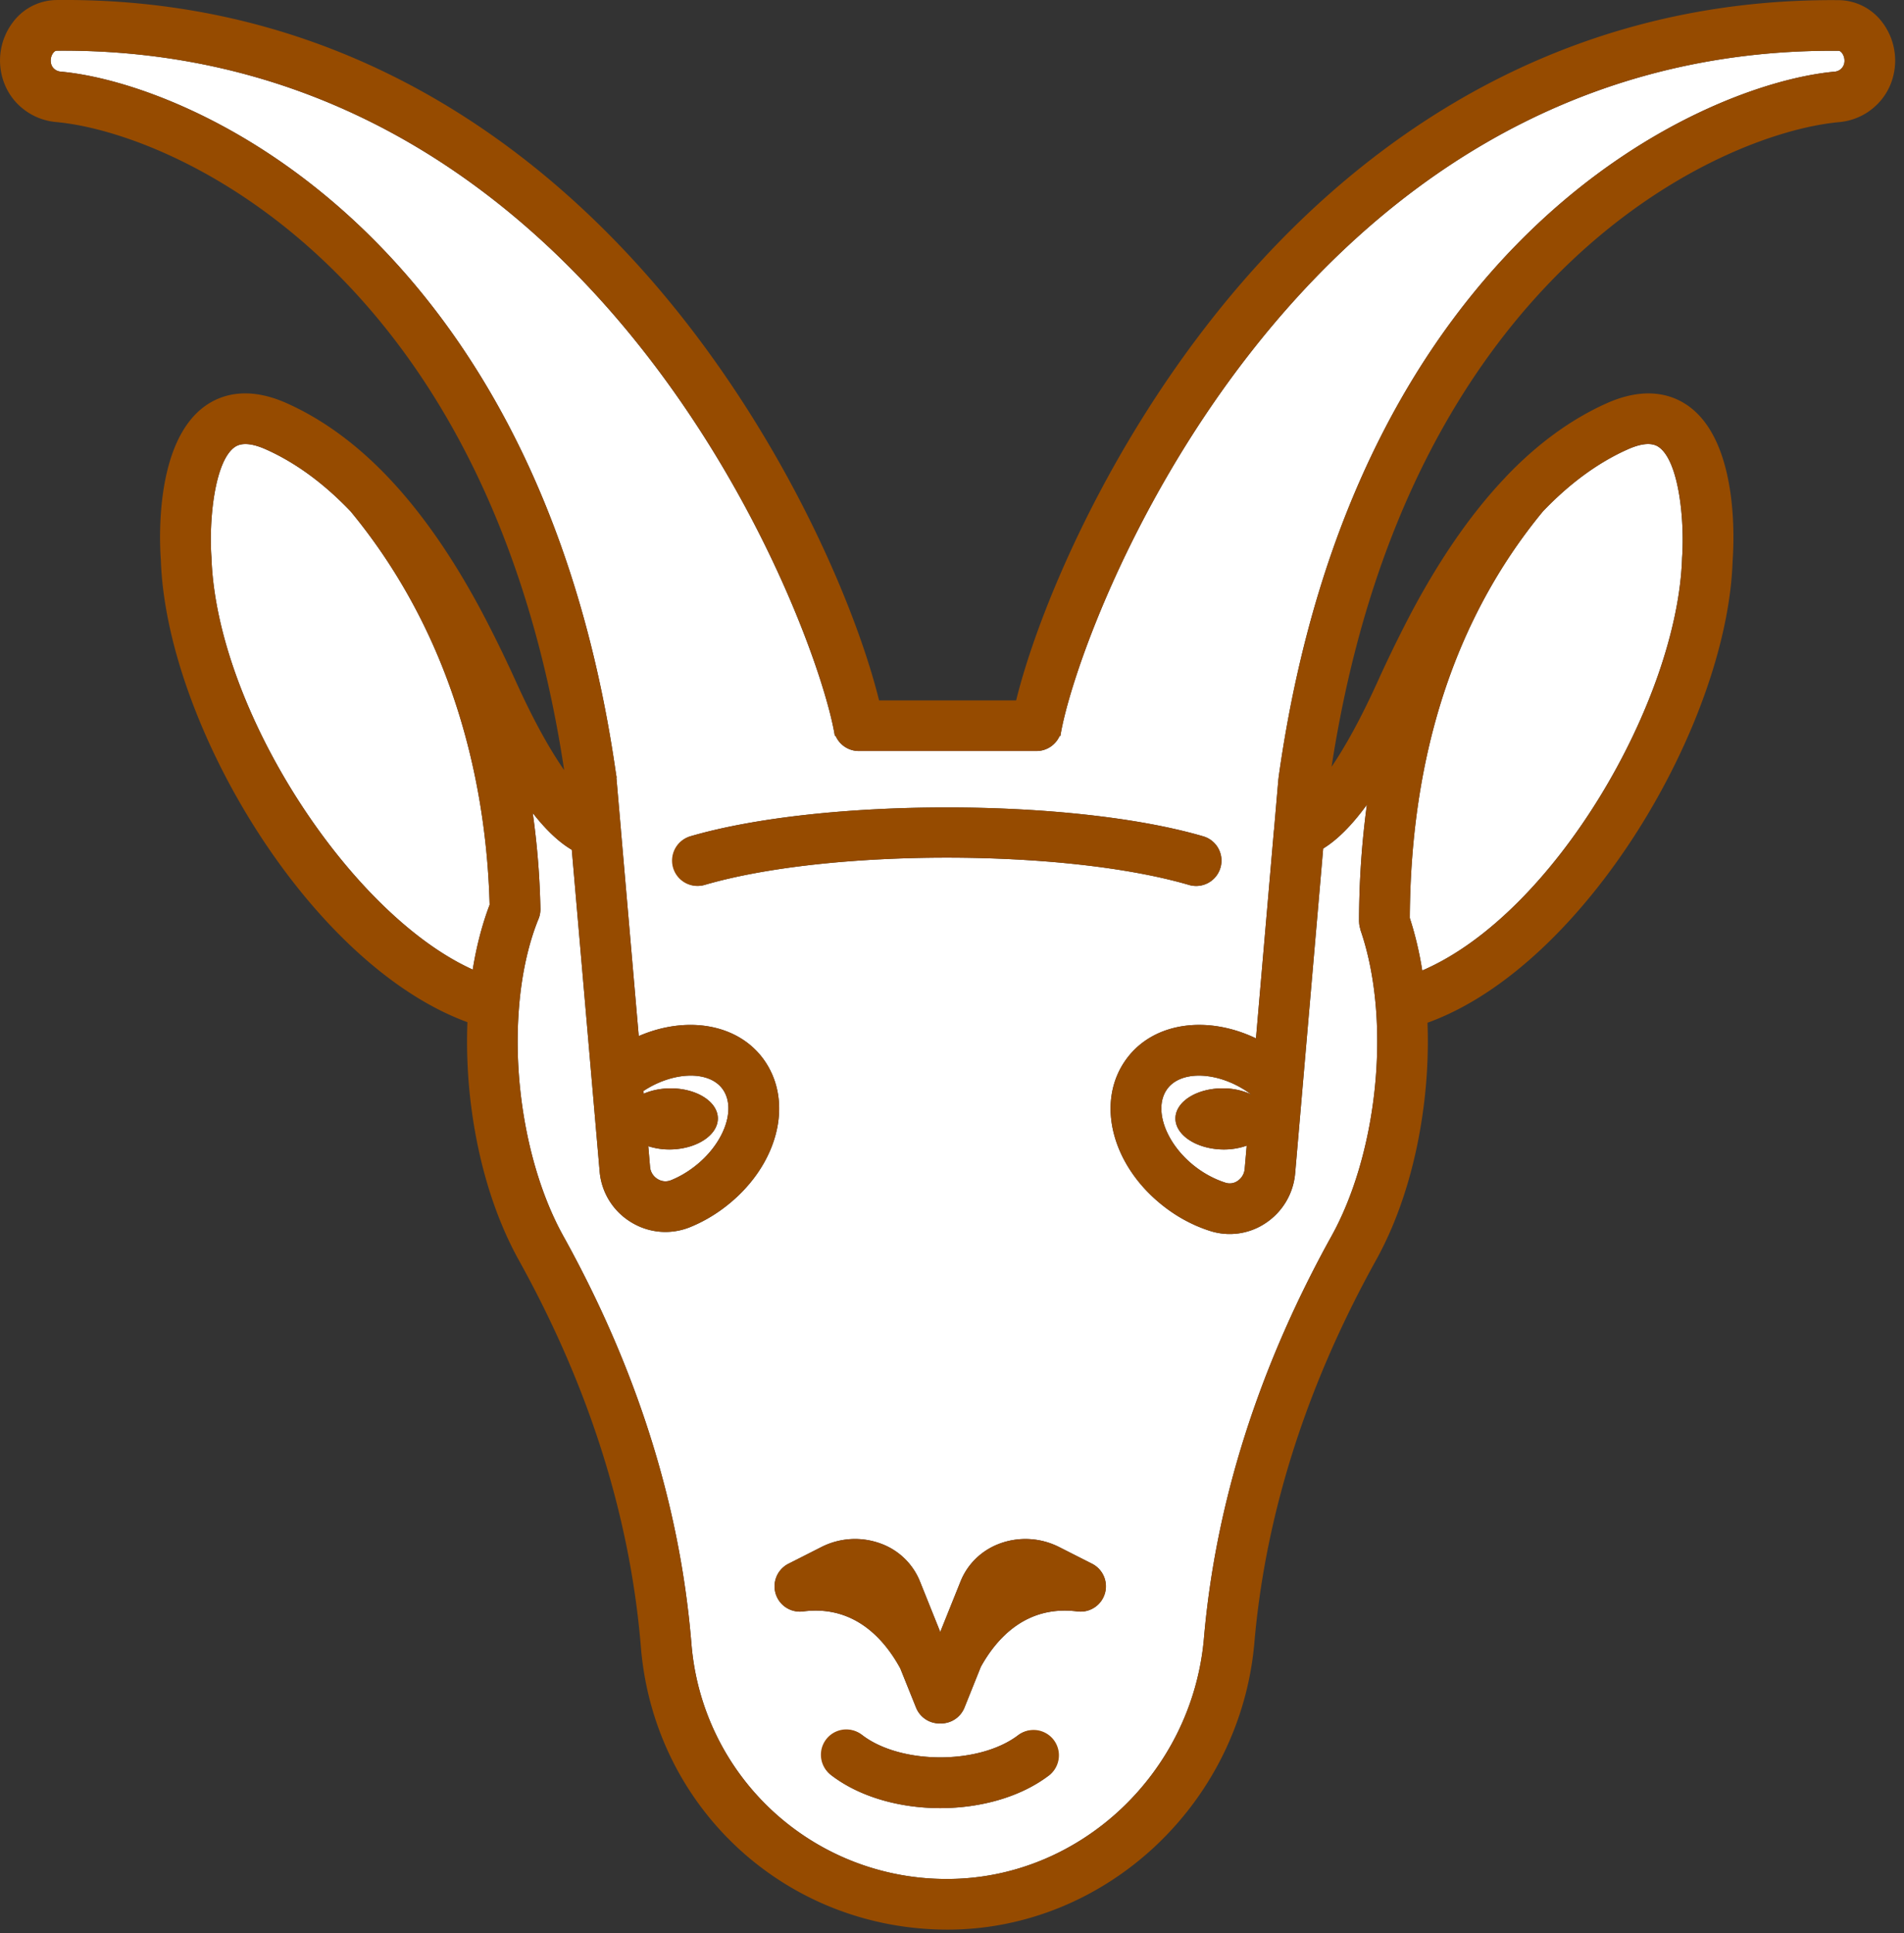
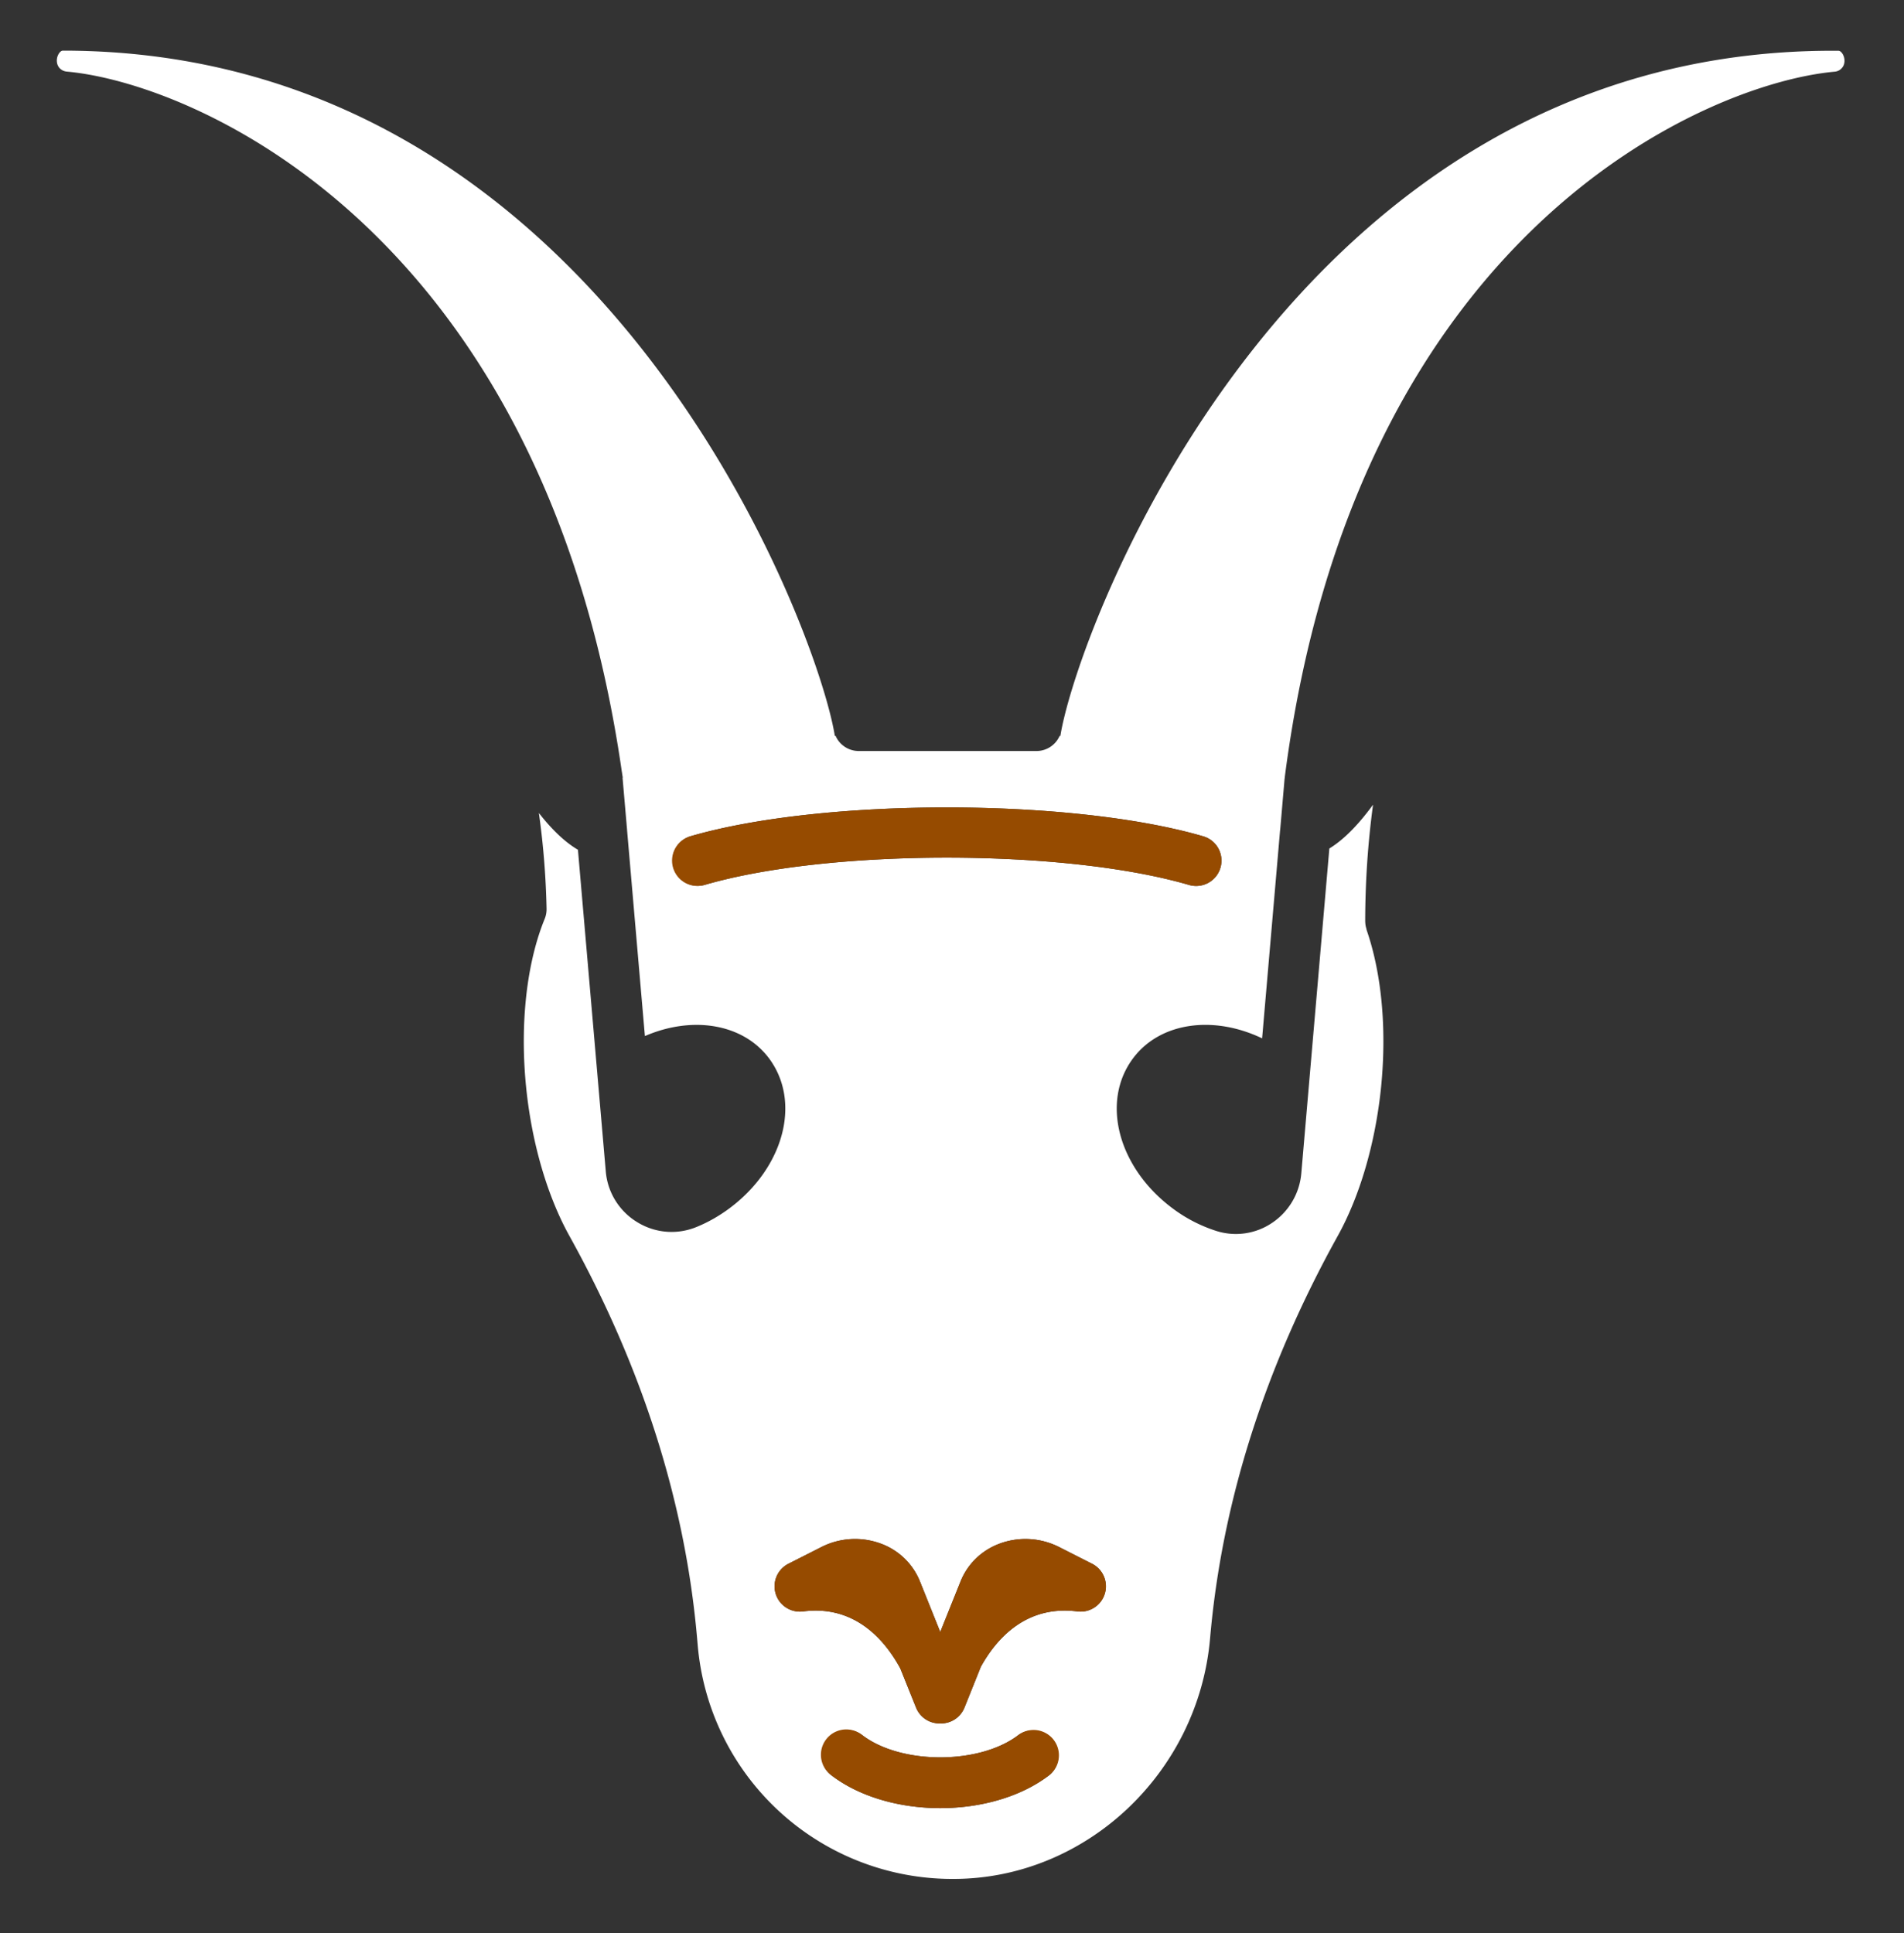
<svg xmlns="http://www.w3.org/2000/svg" width="65" height="66" viewBox="0 0 65 66">
  <rect x="0" y="0" width="65" height="66" fill="#333333" stroke="none" />
  <g fill="none" fill-rule="evenodd">
-     <path d="M41.664 29.623a.864.864 0 0 1-1.072.587c-4.251-1.242-12.29-1.242-16.541 0a.865.865 0 0 1-.486-1.66c4.502-1.314 13.011-1.314 17.512 0a.863.863 0 0 1 .587 1.073m-3.95 24.784a.864.864 0 0 1-.936.603c-1.742-.221-2.755.917-3.295 1.893l-.557 1.39a.865.865 0 0 1-.802.542c-.008 0-.017-.004-.025-.004-.009 0-.017.004-.025.004a.863.863 0 0 1-.802-.543l-.538-1.337c-.537-.988-1.561-2.17-3.314-1.945a.864.864 0 0 1-.502-1.628l1.118-.567a2.535 2.535 0 0 1 2.034-.12 2.281 2.281 0 0 1 1.337 1.293l.692 1.724.692-1.724c.24-.6.715-1.059 1.336-1.293a2.54 2.54 0 0 1 2.035.12l1.117.566c.375.19.56.623.435 1.026m-1.876 6.18c-.979.758-2.36 1.138-3.74 1.138-1.38 0-2.76-.38-3.738-1.138a.865.865 0 0 1 1.06-1.366c1.326 1.029 4.032 1.029 5.359 0a.866.866 0 0 1 1.059 1.366M62.76 1.734l-.208-.001c-18.457 0-25.773 19.743-26.353 23.393l-.025-.004a.864.864 0 0 1-.79.516h-6.067a.864.864 0 0 1-.792-.52l-.025.005c-.58-3.65-7.895-23.394-26.352-23.394l-.21.001c-.016 0-.066.001-.126.082a.443.443 0 0 0-.066.374c.022.072.06.13.115.174.06.05.13.077.208.085 4.38.393 16.29 5.461 18.95 23.903.006.026.009.052.012.078l.02.122h-.008l.155 1.788v.011l.608 7.023c1.614-.7 3.346-.432 4.24.763 1.103 1.483.509 3.728-1.351 5.115-.357.266-.735.48-1.123.638-.277.114-.567.17-.855.17-.404 0-.806-.11-1.167-.33a2.245 2.245 0 0 1-1.08-1.743l-.95-10.973c-.431-.253-.877-.672-1.334-1.256.167 1.174.242 2.276.263 3.266v.022a.863.863 0 0 1-.073.348c-.337.83-.563 1.853-.655 2.96-.078.932-.064 1.904.043 2.888.202 1.856.723 3.616 1.466 4.956 2.488 4.484 3.954 9.104 4.358 13.732l.018.203a8.724 8.724 0 0 0 8.732 8.014c4.516 0 8.362-3.61 8.763-8.217.399-4.619 1.865-9.24 4.357-13.732.743-1.34 1.264-3.1 1.467-4.956.218-2.015.047-3.967-.482-5.495-.004-.011-.002-.023-.005-.034a.828.828 0 0 1-.04-.237l-.002-.012v-.006c.002-1.38.095-2.706.268-3.983-.512.702-1.01 1.201-1.492 1.496l-.957 11.086a2.27 2.27 0 0 1-1.01 1.702 2.204 2.204 0 0 1-1.891.268 5.059 5.059 0 0 1-1.498-.775c-1.858-1.388-2.45-3.634-1.349-5.113.922-1.24 2.747-1.484 4.41-.687l.613-7.1c0-.008.004-.016.005-.024.001-.016 0-.032.003-.047l.145-1.681c0-.016.006-.03.008-.045h-.003C46.25 7.943 58.235 2.843 62.634 2.447a.365.365 0 0 0 .319-.255.447.447 0 0 0-.066-.377c-.06-.08-.109-.081-.127-.081" fill="#FFF" />
-     <path d="M41.788 37.154a2.3 2.3 0 0 1 .924.205v-.005a.952.952 0 0 1-.068-.043c-.553-.392-1.178-.592-1.713-.592-.46 0-.853.148-1.077.448-.506.68-.05 1.914.995 2.695.309.23.65.407.988.513a.466.466 0 0 0 .41-.06.55.55 0 0 0 .245-.412l.069-.793a2.35 2.35 0 0 1-.823.13c-.901-.017-1.624-.5-1.61-1.074.014-.575.759-1.029 1.66-1.012M22.896 39.24a2.375 2.375 0 0 1-.765-.111l.061.706a.535.535 0 0 0 .256.413.504.504 0 0 0 .468.038c.258-.105.507-.247.745-.425 1.048-.78 1.505-2.014.999-2.694-.47-.63-1.684-.588-2.692.076l.008.093c.251-.108.548-.175.87-.181.902-.018 1.646.436 1.66 1.01.014.576-.709 1.057-1.61 1.075M57.423 19.059c.092-1.264-.099-3.31-.794-3.797-.23-.162-.593-.134-1.078.085-1.004.45-1.97 1.16-2.878 2.11-2.987 3.623-4.516 8.293-4.545 13.881.183.56.324 1.16.426 1.793 4.507-1.937 8.71-9.199 8.87-14.072M9.093 15.348c-.486-.22-.848-.247-1.079-.086-.695.487-.886 2.532-.796 3.761.17 5.191 4.723 12.177 8.92 14.077.131-.8.323-1.552.578-2.214-.098-3.657-1.014-8.91-4.75-13.433-.907-.949-1.873-1.657-2.873-2.105" fill="#FFF" />
-     <path d="M22.846 37.154c-.322.007-.62.074-.87.182l-.008-.093c1.008-.664 2.222-.706 2.692-.076.506.68.048 1.914-.999 2.694-.238.178-.487.32-.745.425a.504.504 0 0 1-.468-.038.534.534 0 0 1-.256-.413l-.06-.706c.23.073.487.116.764.11.902-.016 1.624-.498 1.61-1.073-.014-.575-.758-1.029-1.66-1.012m18.892 2.086c.3.005.579-.044.823-.13l-.069.793a.548.548 0 0 1-.244.412.467.467 0 0 1-.41.06 3.385 3.385 0 0 1-.988-.513c-1.046-.781-1.502-2.015-.996-2.695.224-.3.617-.448 1.077-.448.535 0 1.16.2 1.713.592.023.016.045.03.069.043v.005a2.3 2.3 0 0 0-.925-.205c-.901-.017-1.646.437-1.66 1.012-.013.575.709 1.057 1.61 1.074M62.953 2.19a.368.368 0 0 1-.32.256c-4.398.396-16.383 5.496-18.985 24.104h.003c-.002.015-.007.03-.008.045l-.145 1.68c-.003.017-.002.032-.003.048l-.005.024-.613 7.1c-1.663-.797-3.488-.553-4.41.687-1.101 1.479-.51 3.724 1.349 5.113.469.349.974.61 1.498.775a2.194 2.194 0 0 0 1.89-.268 2.271 2.271 0 0 0 1.01-1.702l.957-11.086c.483-.294.982-.794 1.493-1.496a29.898 29.898 0 0 0-.268 3.983v.006l.002.012a.857.857 0 0 0 .04.237c.003.01.001.023.005.034.528 1.528.7 3.48.481 5.494-.202 1.857-.723 3.617-1.466 4.956-2.492 4.494-3.958 9.114-4.357 13.733-.401 4.608-4.247 8.218-8.763 8.218a8.725 8.725 0 0 1-8.733-8.015l-.017-.203c-.404-4.628-1.87-9.248-4.358-13.733-.743-1.339-1.264-3.099-1.466-4.955a15.14 15.14 0 0 1-.043-2.888c.092-1.107.318-2.13.655-2.96a.86.86 0 0 0 .073-.348v-.023c-.02-.989-.096-2.091-.262-3.265.456.584.901 1.003 1.334 1.257l.95 10.972a2.244 2.244 0 0 0 1.079 1.743 2.232 2.232 0 0 0 2.022.16 5.092 5.092 0 0 0 1.122-.638c1.86-1.387 2.455-3.632 1.352-5.115-.893-1.195-2.626-1.463-4.24-.763l-.608-7.022v-.012l-.155-1.787.008-.001-.02-.122c-.003-.026-.006-.053-.012-.078C18.36 7.906 6.45 2.838 2.07 2.445a.38.38 0 0 1-.208-.085.342.342 0 0 1-.114-.174.443.443 0 0 1 .065-.374c.06-.081.11-.081.127-.081.07-.002.138-.002.209-.002 18.457 0 25.773 19.743 26.352 23.393l.026-.003a.864.864 0 0 0 .791.519h6.067a.864.864 0 0 0 .79-.516l.025.004c.58-3.65 7.896-23.393 26.352-23.393h.209c.018 0 .067.001.127.082a.444.444 0 0 1 .066.376m-10.28 15.267c.907-.95 1.874-1.66 2.878-2.11.485-.22.847-.248 1.078-.086.695.487.886 2.533.794 3.797-.158 4.873-4.362 12.135-8.87 14.072a11.786 11.786 0 0 0-.425-1.793c.029-5.588 1.558-10.258 4.545-13.88M16.139 33.1c-4.198-1.9-8.752-8.886-8.921-14.077-.09-1.228.1-3.274.796-3.761.23-.16.594-.133 1.08.086 1 .448 1.965 1.156 2.872 2.105 3.736 4.523 4.652 9.776 4.75 13.433a11.31 11.31 0 0 0-.577 2.214M64.279.79a1.882 1.882 0 0 0-1.505-.785l-.222-.001c-10.352 0-17.17 5.834-21.074 10.748-3.86 4.858-6.068 10.233-6.788 13.157h-4.68c-.718-2.922-2.927-8.3-6.788-13.16C19.289 5.798 12.407-.112 1.925.001A1.88 1.88 0 0 0 .42.787 2.16 2.16 0 0 0 .09 2.68c.12.407.357.763.684 1.025.324.263.716.422 1.138.461C5.89 4.524 16.677 9.21 19.26 26.29c-.442-.635-.99-1.577-1.63-2.986a44.403 44.403 0 0 0-.929-1.93c-1.059-2.083-2.225-3.797-3.464-5.095-1.067-1.12-2.224-1.965-3.436-2.509-1.345-.605-2.254-.292-2.78.077-1.742 1.221-1.578 4.634-1.53 5.268.182 5.567 5.06 13.798 10.466 15.78-.032.827-.004 1.675.088 2.53.23 2.11.809 4.05 1.674 5.607 2.369 4.271 3.764 8.66 4.147 13.044l.017.202c.475 5.466 4.969 9.59 10.461 9.595 5.398 0 10.001-4.304 10.479-9.797.378-4.376 1.773-8.765 4.146-13.044.865-1.557 1.444-3.497 1.674-5.608.092-.85.12-1.694.09-2.51 5.374-1.94 10.236-10.204 10.416-15.762.05-.671.214-4.084-1.527-5.305-.526-.369-1.435-.68-2.779-.077-1.213.544-2.37 1.388-3.436 2.508l-.035.04-.006.005-.004.005c-1.223 1.292-2.374 2.988-3.42 5.045-.312.611-.625 1.26-.928 1.93-.605 1.33-1.127 2.241-1.556 2.873C48.074 9.192 58.818 4.526 62.79 4.169c.42-.04.814-.199 1.13-.458a2.06 2.06 0 0 0 .688-1.024A2.164 2.164 0 0 0 64.28.79" fill="#964B00" />
+     <path d="M41.664 29.623a.864.864 0 0 1-1.072.587c-4.251-1.242-12.29-1.242-16.541 0a.865.865 0 0 1-.486-1.66c4.502-1.314 13.011-1.314 17.512 0a.863.863 0 0 1 .587 1.073m-3.95 24.784a.864.864 0 0 1-.936.603c-1.742-.221-2.755.917-3.295 1.893l-.557 1.39a.865.865 0 0 1-.802.542c-.008 0-.017-.004-.025-.004-.009 0-.017.004-.025.004a.863.863 0 0 1-.802-.543l-.538-1.337c-.537-.988-1.561-2.17-3.314-1.945a.864.864 0 0 1-.502-1.628l1.118-.567a2.535 2.535 0 0 1 2.034-.12 2.281 2.281 0 0 1 1.337 1.293l.692 1.724.692-1.724c.24-.6.715-1.059 1.336-1.293a2.54 2.54 0 0 1 2.035.12l1.117.566c.375.19.56.623.435 1.026m-1.876 6.18c-.979.758-2.36 1.138-3.74 1.138-1.38 0-2.76-.38-3.738-1.138a.865.865 0 0 1 1.06-1.366c1.326 1.029 4.032 1.029 5.359 0a.866.866 0 0 1 1.059 1.366M62.76 1.734l-.208-.001c-18.457 0-25.773 19.743-26.353 23.393l-.025-.004a.864.864 0 0 1-.79.516h-6.067a.864.864 0 0 1-.792-.52l-.025.005c-.58-3.65-7.895-23.394-26.352-23.394c-.016 0-.066.001-.126.082a.443.443 0 0 0-.066.374c.022.072.06.13.115.174.06.05.13.077.208.085 4.38.393 16.29 5.461 18.95 23.903.006.026.009.052.012.078l.02.122h-.008l.155 1.788v.011l.608 7.023c1.614-.7 3.346-.432 4.24.763 1.103 1.483.509 3.728-1.351 5.115-.357.266-.735.48-1.123.638-.277.114-.567.17-.855.17-.404 0-.806-.11-1.167-.33a2.245 2.245 0 0 1-1.08-1.743l-.95-10.973c-.431-.253-.877-.672-1.334-1.256.167 1.174.242 2.276.263 3.266v.022a.863.863 0 0 1-.073.348c-.337.83-.563 1.853-.655 2.96-.078.932-.064 1.904.043 2.888.202 1.856.723 3.616 1.466 4.956 2.488 4.484 3.954 9.104 4.358 13.732l.018.203a8.724 8.724 0 0 0 8.732 8.014c4.516 0 8.362-3.61 8.763-8.217.399-4.619 1.865-9.24 4.357-13.732.743-1.34 1.264-3.1 1.467-4.956.218-2.015.047-3.967-.482-5.495-.004-.011-.002-.023-.005-.034a.828.828 0 0 1-.04-.237l-.002-.012v-.006c.002-1.38.095-2.706.268-3.983-.512.702-1.01 1.201-1.492 1.496l-.957 11.086a2.27 2.27 0 0 1-1.01 1.702 2.204 2.204 0 0 1-1.891.268 5.059 5.059 0 0 1-1.498-.775c-1.858-1.388-2.45-3.634-1.349-5.113.922-1.24 2.747-1.484 4.41-.687l.613-7.1c0-.008.004-.016.005-.024.001-.016 0-.032.003-.047l.145-1.681c0-.016.006-.03.008-.045h-.003C46.25 7.943 58.235 2.843 62.634 2.447a.365.365 0 0 0 .319-.255.447.447 0 0 0-.066-.377c-.06-.08-.109-.081-.127-.081" fill="#FFF" />
    <path d="m37.28 53.381-1.118-.566a2.54 2.54 0 0 0-2.035-.12 2.283 2.283 0 0 0-1.336 1.293l-.692 1.724-.692-1.724a2.284 2.284 0 0 0-1.337-1.293 2.536 2.536 0 0 0-2.034.12l-1.117.566a.864.864 0 0 0 .501 1.629c1.753-.226 2.777.957 3.315 1.945l.537 1.337a.863.863 0 0 0 .802.543c.008 0 .017-.004.025-.004s.017.004.025.004a.864.864 0 0 0 .802-.543l.558-1.389c.54-.976 1.552-2.114 3.294-1.893a.864.864 0 0 0 .501-1.629M34.779 59.22c-1.327 1.03-4.033 1.03-5.36 0a.864.864 0 1 0-1.059 1.367c.978.758 2.358 1.138 3.739 1.138 1.38 0 2.76-.38 3.739-1.138a.865.865 0 0 0-1.06-1.366M41.077 28.55c-4.5-1.314-13.01-1.314-17.512 0a.863.863 0 1 0 .486 1.66c4.25-1.242 12.29-1.242 16.541 0a.864.864 0 1 0 .485-1.66" fill="#964B00" />
  </g>
</svg>